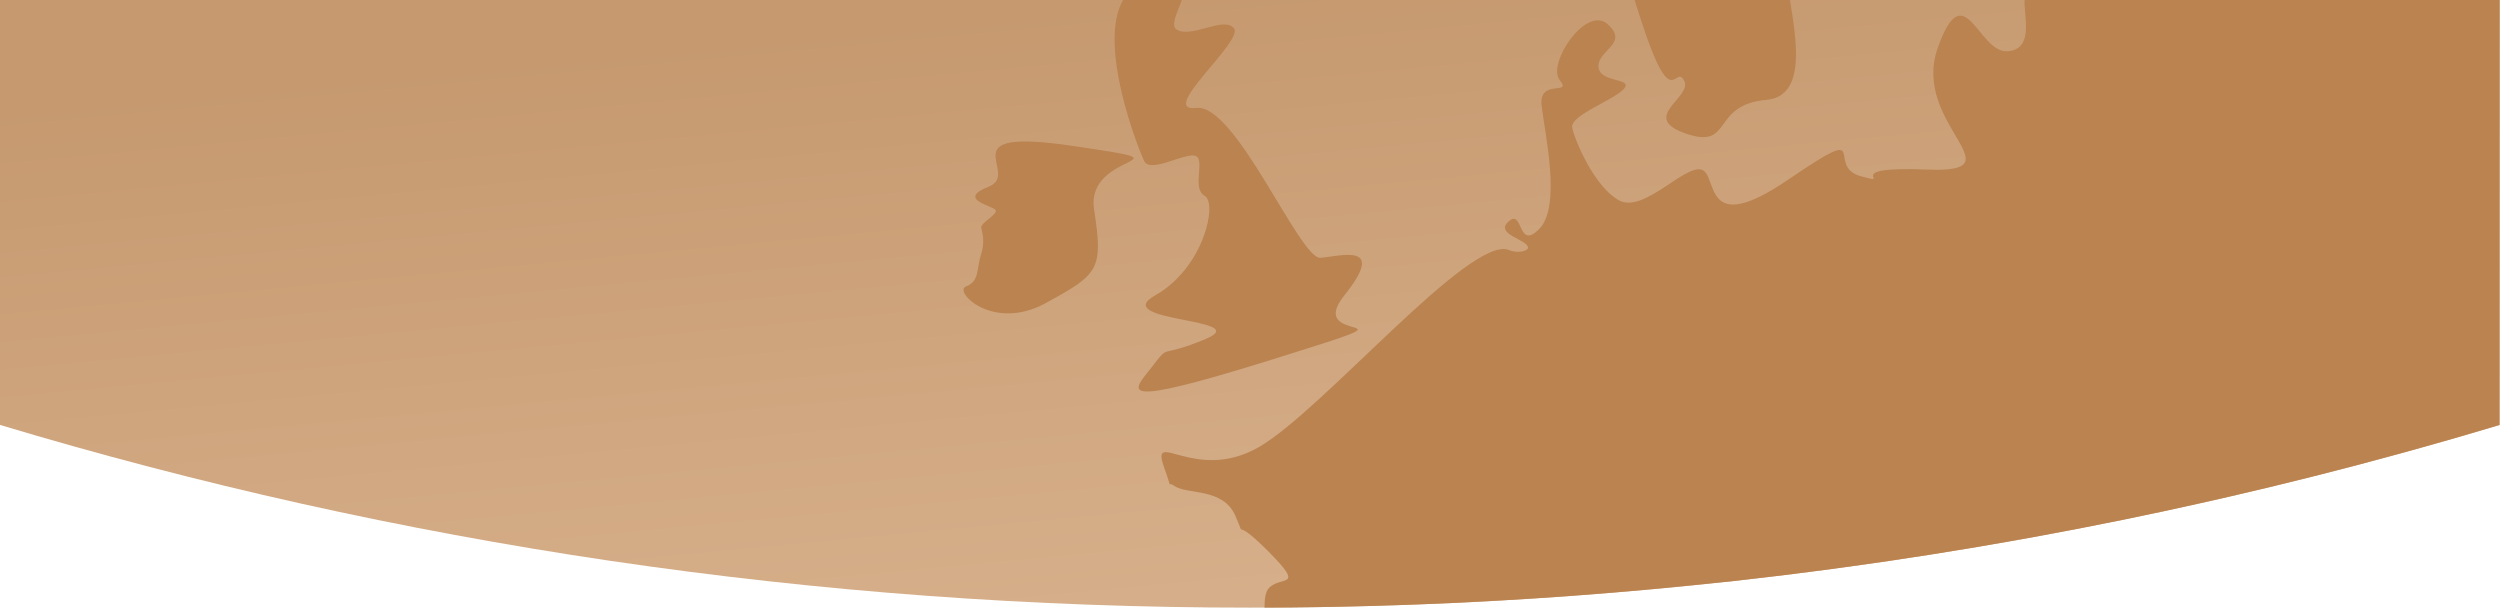
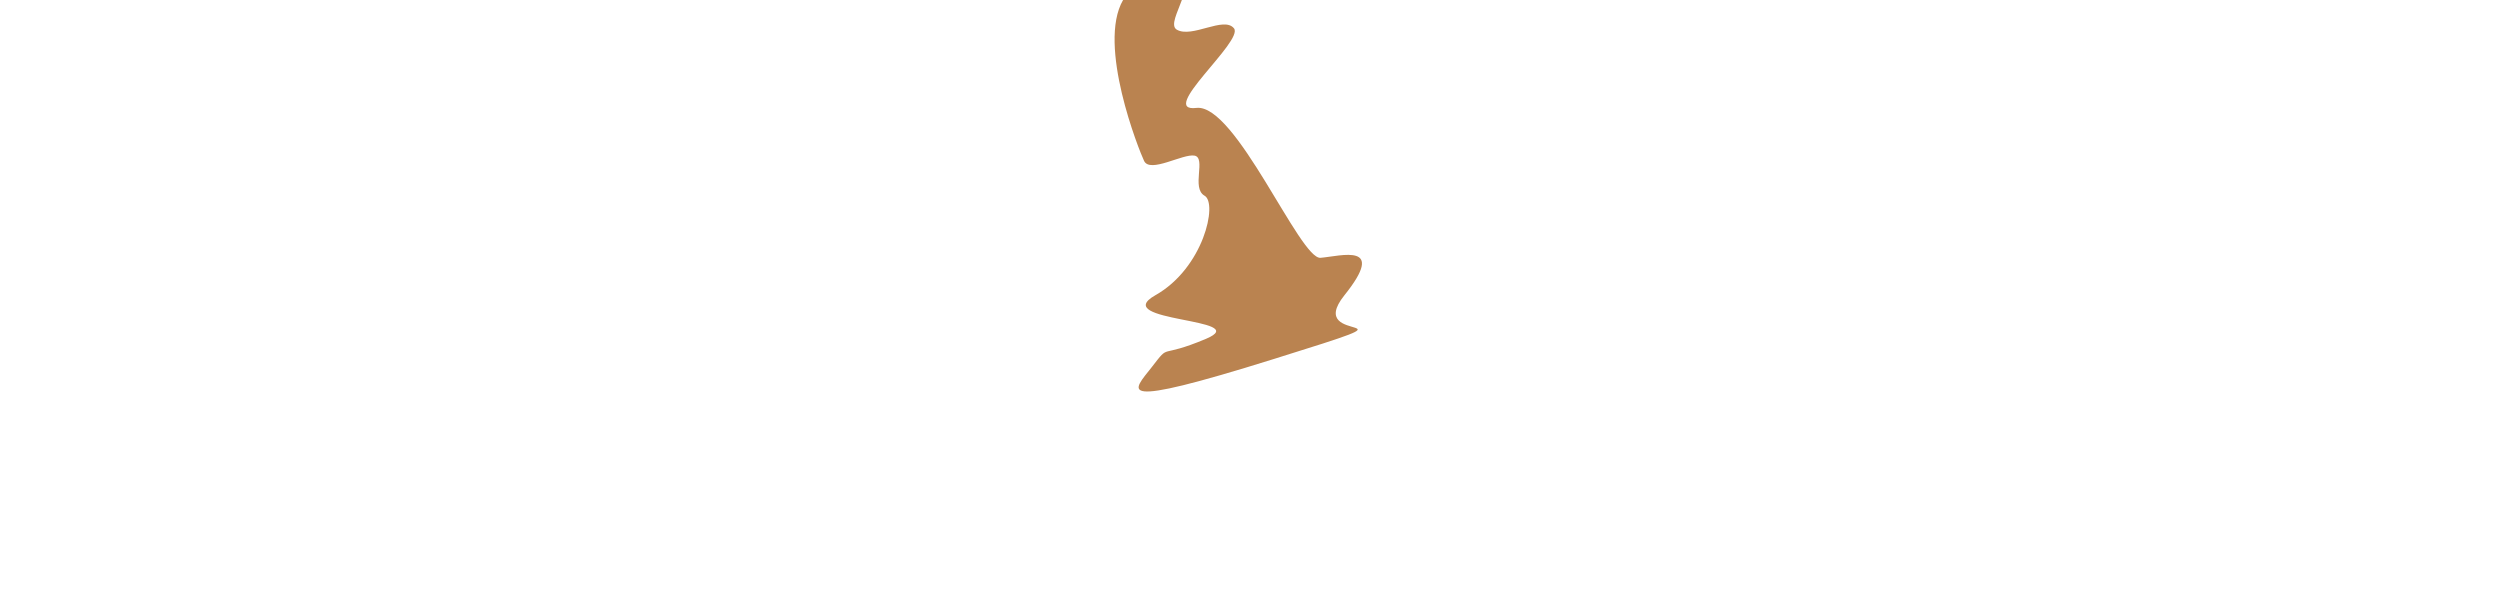
<svg xmlns="http://www.w3.org/2000/svg" width="2880" height="700" viewBox="0 0 2880 700" fill="none">
-   <path d="M2880 489.527C2424 626.436 1940.59 700 1440 700C939.411 700 456.004 626.436 0 489.527V0H2880V489.527Z" fill="url(#paint0_linear_502_3479)" />
-   <path d="M2062.05 0H1883C1884.9 5.912 1886.9 12.325 1889.19 19.339C1926.16 134.871 1929.06 73.247 1939.95 92.586C1951.04 112.025 1887.4 134.871 1942.15 153.909C1997 172.747 1970.33 120.742 2034.97 115.031C2081.83 110.923 2068.84 43.287 2062.05 0Z" fill="#BA8350" />
-   <path d="M1998.11 669.291C2300.74 635.582 2595.17 574.964 2879 489.64V0H2332.33C2331.03 16.605 2344.12 57.116 2312.63 59.017C2278.74 61.418 2262.94 -31.909 2232.15 55.516C2201.46 143.341 2327.43 199.557 2220.65 195.356C2113.78 191.055 2185.56 214.561 2143.47 202.958C2101.38 191.155 2159.47 139.04 2059.69 207.159C1959.71 275.179 1979.81 200.757 1959.91 195.356C1939.92 190.054 1893.23 246.17 1865.04 230.766C1836.84 215.362 1814.25 161.946 1811.15 147.142C1808.35 132.738 1860.14 115.033 1870.94 102.129C1881.83 89.225 1841.84 95.927 1841.44 76.522C1841.14 57.116 1877.03 50.214 1851.94 27.808C1826.95 5.602 1781.66 73.821 1796.85 92.326C1811.85 110.732 1772.06 89.926 1775.96 121.835C1779.56 153.544 1799.05 237.768 1773.16 263.775C1747.46 289.783 1755.36 237.868 1736.97 255.973C1722.67 270.077 1759.66 275.879 1760.36 285.282C1760.46 288.582 1749.86 292.584 1738.47 288.082C1694.18 269.777 1523.42 473.235 1450.03 515.147C1376.55 557.259 1324.36 491.841 1341.16 538.654C1344.56 548.157 1346.46 554.158 1347.46 557.859C1348.26 557.359 1349.76 557.659 1352.66 559.66C1367.45 570.163 1408.84 561.36 1423.14 594.17C1437.54 627.079 1416.24 590.269 1460.53 634.581C1504.52 678.894 1476.13 662.789 1462.03 677.194C1457.73 681.495 1456.73 689.797 1456.73 700C1622.29 699.4 1785.96 690.797 1947.42 674.493" fill="#BA8350" />
-   <path d="M1236.41 168.193C1089.02 146.292 1177.72 199.794 1138.82 215.094C1100.02 230.495 1147.42 237.295 1147.22 242.795C1147.12 248.595 1129.32 256.796 1130.42 262.596C1131.62 268.396 1135.02 278.496 1130.02 293.597C1125.02 308.697 1128.52 324.298 1113.02 329.898C1097.52 335.298 1143.72 382.6 1204.82 349.099C1265.71 315.697 1271.11 310.997 1260.41 241.495C1249.71 172.193 1383.71 189.994 1236.41 168.193Z" fill="#BA8350" />
  <path d="M1548.78 340.142C1597.9 278.88 1545.08 294.996 1521.27 296.998C1497.46 299.201 1423.53 118.819 1378.21 124.325C1332.79 129.73 1433.33 47.047 1421.53 32.633C1409.92 18.218 1373.11 44.445 1355.6 34.134C1347.9 29.53 1356.6 14.014 1361.5 0H1293.78C1263.66 51.952 1312.18 173.174 1317.99 185.386C1324.89 199.901 1362.7 176.778 1376.11 179.28C1389.82 181.883 1372.11 216.718 1387.61 225.426C1403.12 234.035 1386.41 308.81 1331.09 340.042C1276.07 371.173 1445.64 366.468 1389.42 390.292C1333.09 414.016 1349 394.296 1326.99 422.725C1304.98 450.953 1278.77 472.575 1467.95 413.415C1657.22 354.356 1499.76 401.203 1548.78 340.142Z" fill="#BA8350" />
  <defs>
    <linearGradient id="paint0_linear_502_3479" x1="1302.08" y1="6.6997e-06" x2="1379.8" y2="821.676" gradientUnits="userSpaceOnUse">
      <stop stop-color="#C6996F" />
      <stop offset="1" stop-color="#D9B38F" />
    </linearGradient>
  </defs>
</svg>